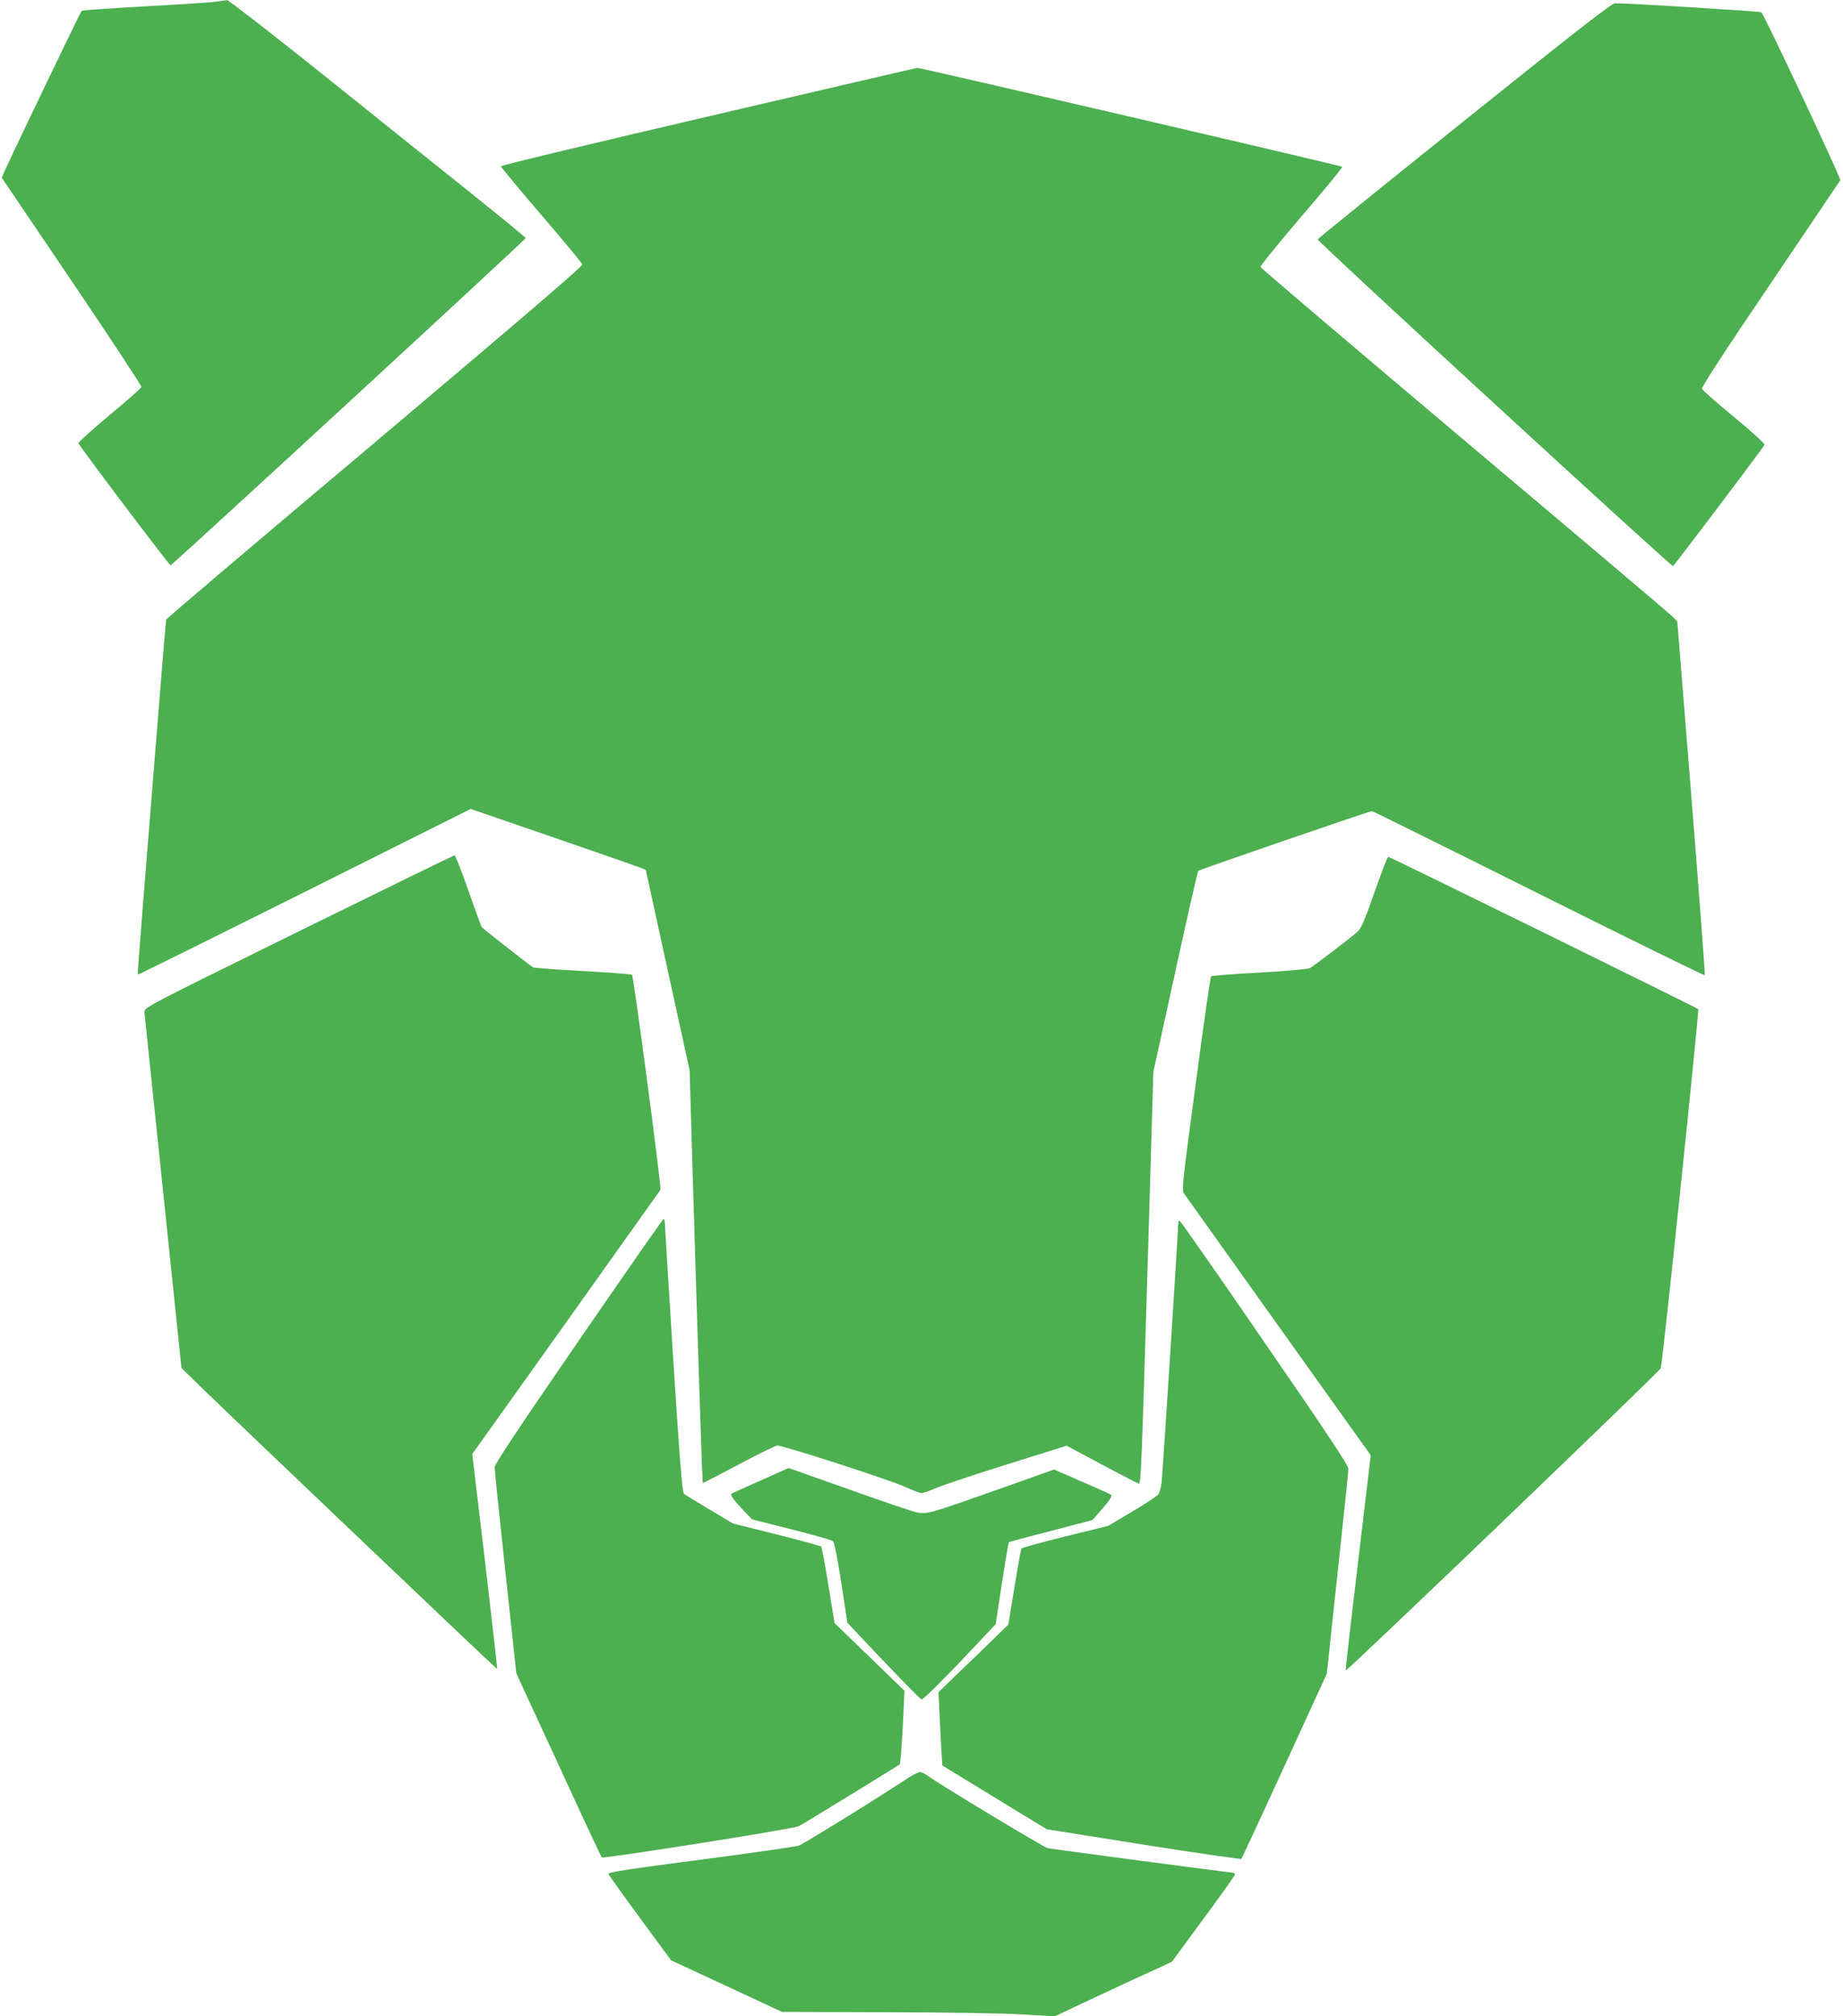
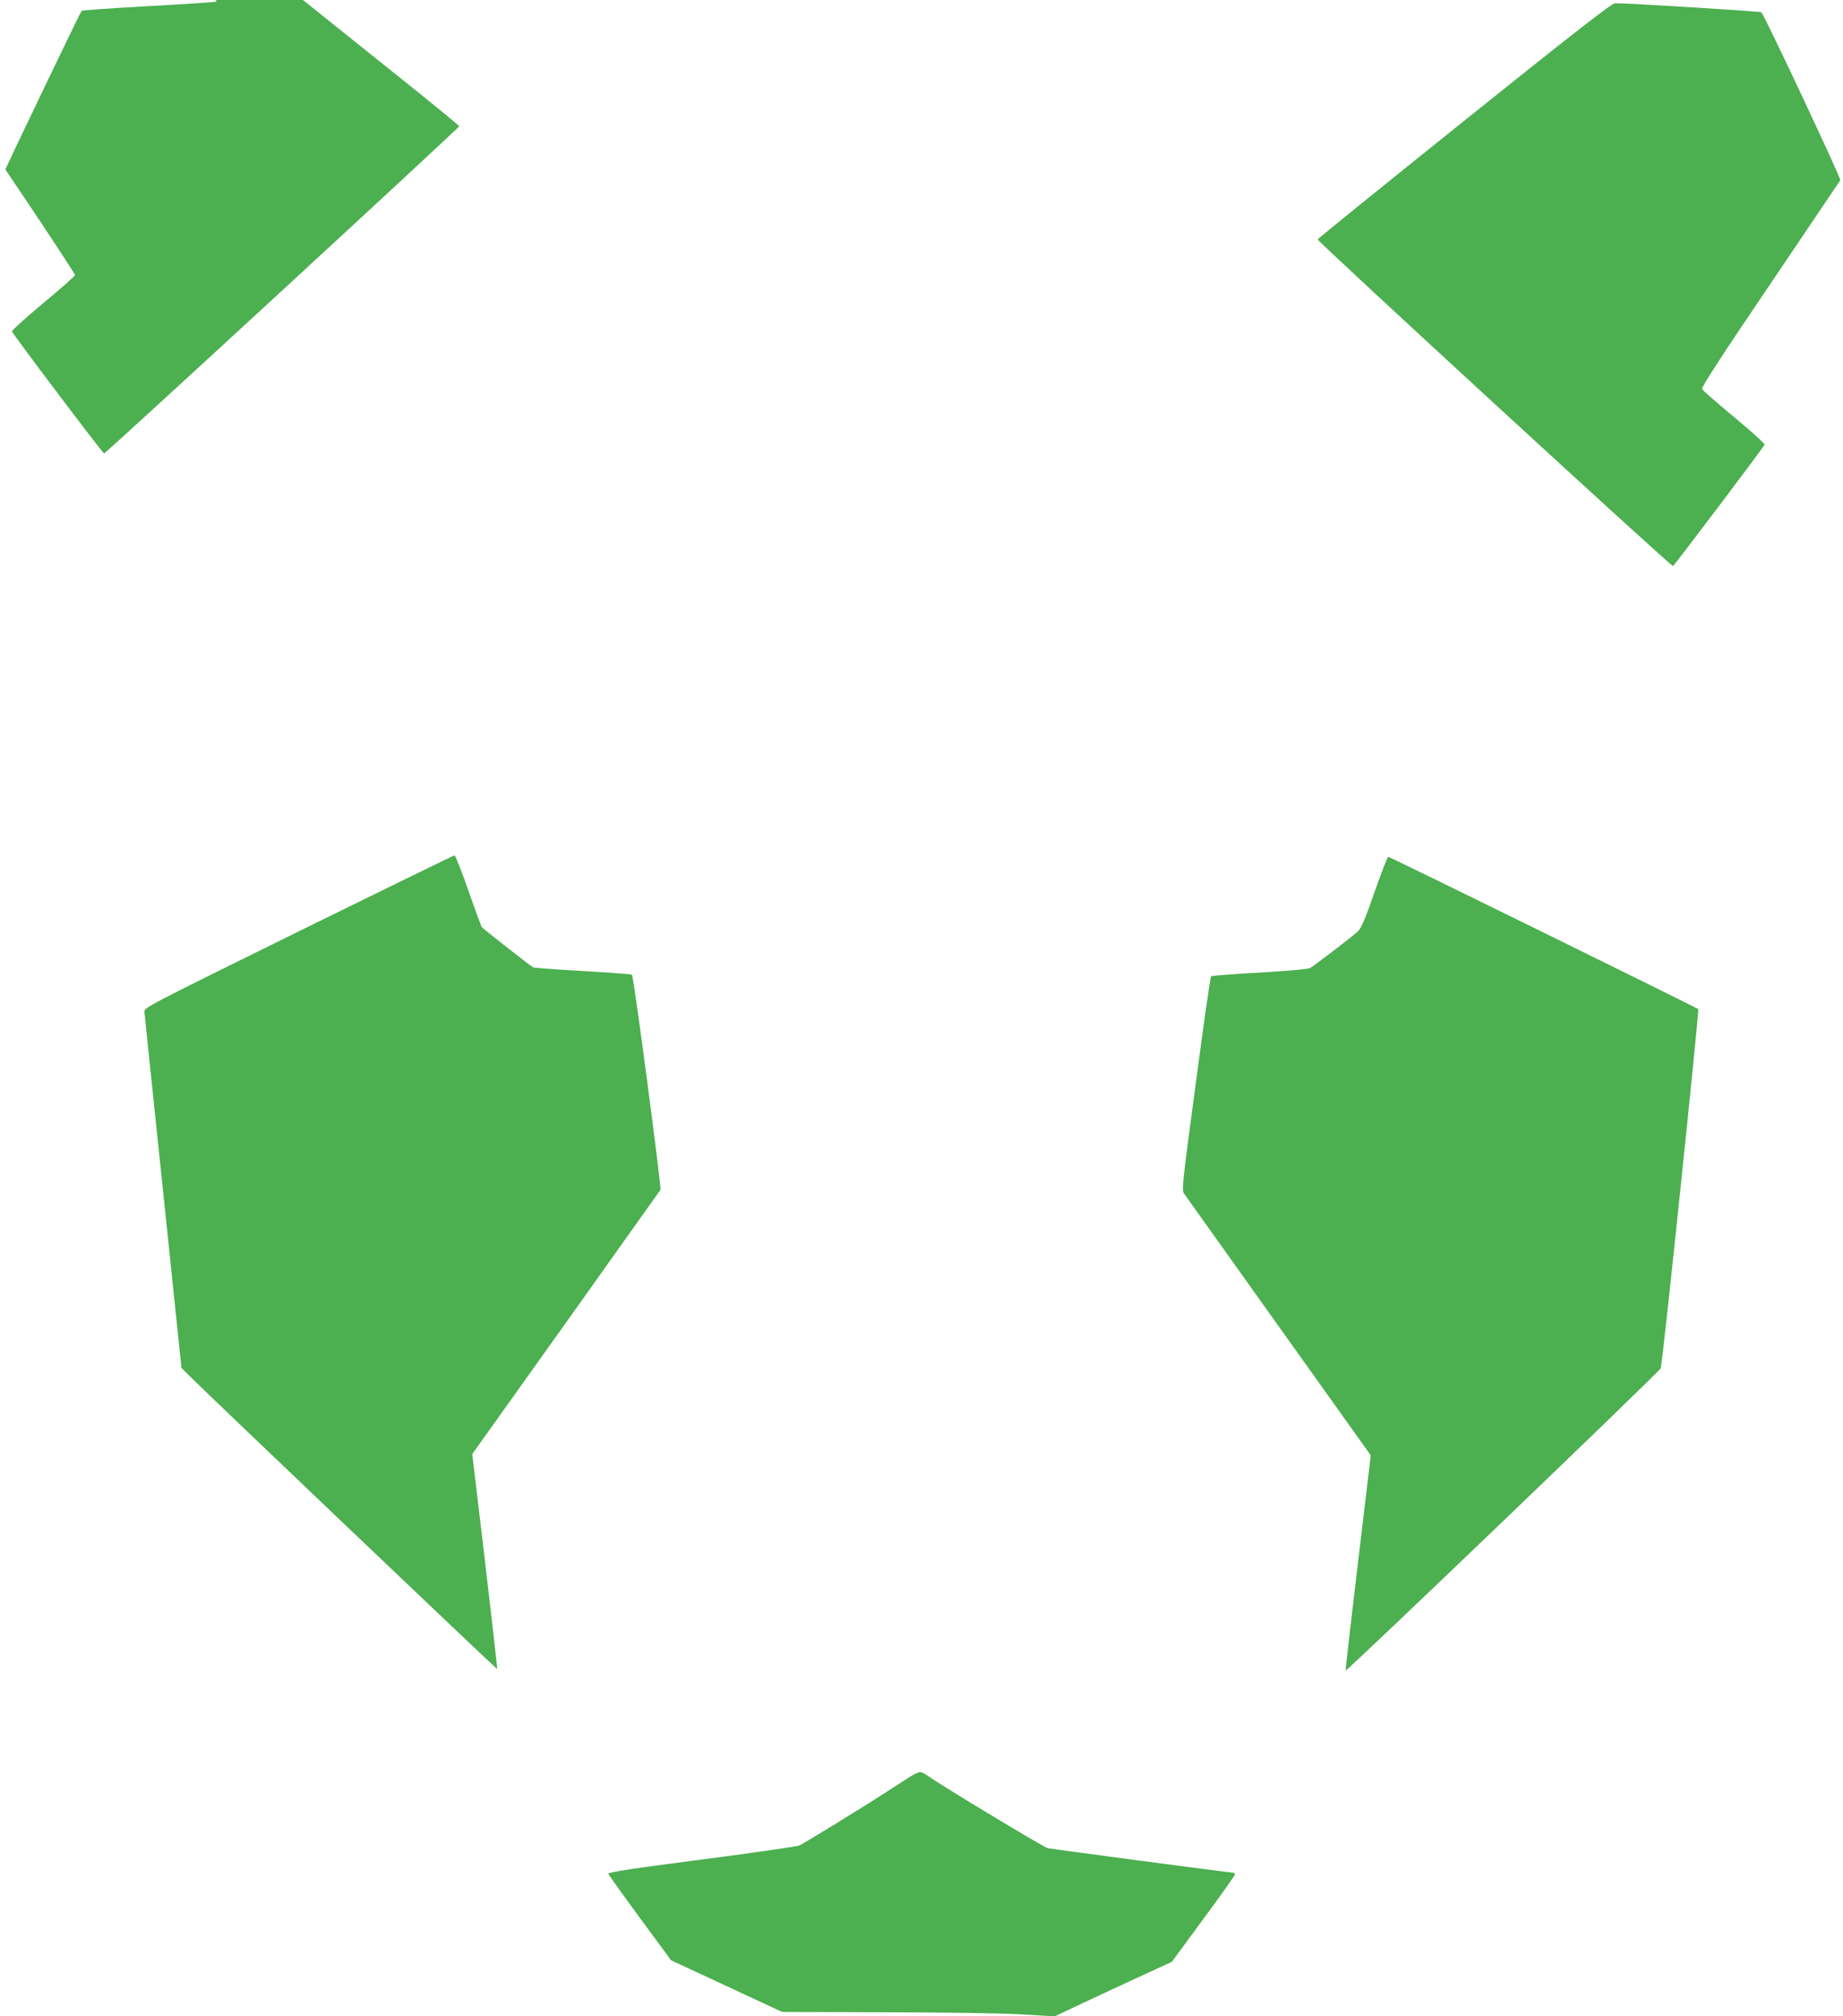
<svg xmlns="http://www.w3.org/2000/svg" version="1.0" width="1170pt" height="1280pt" viewBox="0 0 1170 1280" preserveAspectRatio="xMidYMid meet">
  <g transform="translate(0,1280) scale(0.1,-0.1)" fill="#4caf50" stroke="none">
-     <path d="M1375 12790 c-27 -5 -230 -18 -450 -30 -220 -12 -403 -25 -407 -29 -7 -6 -425 -877 -484 -1007 l-23 -52 445 -658 c245 -362 443 -664 442 -671 -2 -7 -93 -88 -203 -179 -110 -92 -199 -172 -197 -178 5 -18 576 -775 585 -775 9 -1 2251 2065 2254 2077 1 4 -159 135 -355 292 -196 157 -619 495 -940 753 -321 257 -591 466 -600 466 -10 -1 -39 -5 -67 -9z" />
+     <path d="M1375 12790 c-27 -5 -230 -18 -450 -30 -220 -12 -403 -25 -407 -29 -7 -6 -425 -877 -484 -1007 c245 -362 443 -664 442 -671 -2 -7 -93 -88 -203 -179 -110 -92 -199 -172 -197 -178 5 -18 576 -775 585 -775 9 -1 2251 2065 2254 2077 1 4 -159 135 -355 292 -196 157 -619 495 -940 753 -321 257 -591 466 -600 466 -10 -1 -39 -5 -67 -9z" />
    <path d="M9295 12033 c-511 -410 -930 -749 -930 -753 0 -15 2246 -2080 2256 -2074 9 5 564 740 581 770 4 6 -80 82 -192 175 -109 90 -202 171 -205 180 -4 11 139 232 433 665 241 357 441 654 445 660 6 10 -481 1046 -501 1066 -6 6 -861 59 -930 57 -20 0 -264 -190 -957 -746z" />
-     <path d="M4497 12061 c-725 -169 -1318 -311 -1317 -317 0 -5 115 -144 256 -308 141 -164 258 -306 261 -315 3 -11 -387 -345 -1317 -1130 -727 -612 -1323 -1118 -1325 -1125 -2 -6 -29 -330 -60 -721 -31 -390 -72 -894 -90 -1120 -18 -225 -32 -411 -30 -413 1 -2 477 234 1058 524 l1055 528 503 -173 c515 -178 609 -211 609 -215 0 -1 63 -288 139 -637 l139 -634 16 -550 c43 -1420 64 -2067 68 -2070 1 -2 104 51 228 117 124 66 234 120 245 120 37 1 719 -220 808 -261 49 -23 97 -41 107 -41 10 0 54 15 97 34 43 18 246 86 451 150 l373 117 225 -120 c125 -67 230 -121 234 -121 13 0 18 128 56 1400 l36 1215 139 634 c76 349 142 638 146 642 9 8 1087 379 1103 379 5 0 482 -236 1060 -525 577 -288 1051 -521 1053 -517 2 4 -36 511 -85 1127 l-90 1120 -32 32 c-17 17 -611 520 -1321 1118 -709 598 -1291 1093 -1293 1100 -2 7 116 152 261 322 146 169 262 311 258 314 -6 7 -2681 630 -2697 628 -5 0 -602 -139 -1327 -308z" />
    <path d="M1895 6886 c-978 -482 -980 -483 -978 -512 1 -16 55 -531 119 -1144 l116 -1115 47 -47 c110 -111 1955 -1868 1957 -1865 2 2 -33 310 -77 684 l-81 681 594 833 c327 459 597 839 601 845 7 13 -170 1356 -181 1365 -4 4 -144 14 -312 24 -168 9 -309 20 -315 23 -24 14 -321 247 -327 256 -3 5 -42 110 -85 233 -43 123 -82 223 -88 222 -5 0 -451 -218 -990 -483z" />
    <path d="M8726 7136 c-58 -168 -85 -230 -105 -249 -37 -34 -282 -222 -306 -234 -11 -6 -155 -19 -320 -28 -165 -9 -303 -20 -307 -24 -4 -3 -48 -310 -97 -681 -88 -657 -90 -676 -73 -700 10 -14 280 -393 601 -843 l583 -817 -81 -682 c-45 -375 -80 -683 -78 -684 7 -7 1993 1898 2000 1919 12 34 245 2271 238 2280 -9 9 -1957 967 -1968 967 -5 0 -44 -101 -87 -224z" />
-     <path d="M3672 4285 c-394 -573 -532 -781 -532 -802 0 -15 31 -316 69 -668 l69 -640 268 -580 c146 -319 270 -583 274 -588 9 -10 1217 181 1250 198 35 18 633 385 642 393 4 4 12 111 19 237 l11 230 -222 215 -222 215 -39 239 c-21 132 -42 243 -46 247 -5 4 -132 39 -284 77 l-276 69 -154 92 c-85 51 -155 94 -157 96 -11 11 -28 223 -72 915 -27 437 -50 803 -50 813 0 9 -3 17 -8 17 -4 0 -247 -349 -540 -775z" />
-     <path d="M7480 5033 c0 -44 -100 -1604 -106 -1648 -4 -27 -12 -59 -19 -71 -7 -11 -82 -61 -167 -111 l-153 -91 -273 -67 c-150 -37 -275 -72 -278 -77 -3 -5 -23 -116 -44 -246 l-39 -237 -108 -105 c-59 -58 -159 -154 -222 -214 l-113 -110 6 -130 c3 -72 9 -177 12 -233 l6 -102 332 -203 331 -202 615 -98 c338 -53 618 -94 621 -90 3 4 127 270 274 591 l268 584 68 636 c38 350 69 649 69 665 0 22 -129 217 -532 802 -292 426 -535 774 -540 774 -4 0 -8 -8 -8 -17z" />
-     <path d="M4826 3399 c-99 -44 -182 -81 -184 -84 -7 -7 21 -45 79 -106 l54 -56 250 -63 c138 -35 256 -68 263 -75 9 -8 29 -111 53 -265 l38 -252 58 -62 c201 -215 406 -426 414 -426 12 0 173 161 342 342 l128 136 39 258 c22 141 42 259 44 262 3 2 123 35 268 72 l263 69 38 43 c68 76 90 109 81 117 -5 4 -88 42 -186 84 l-176 77 -349 -124 c-452 -160 -459 -162 -528 -147 -30 7 -225 73 -432 147 -208 74 -378 134 -378 133 0 0 -81 -36 -179 -80z" />
    <path d="M5775 1518 c-27 -17 -106 -68 -175 -113 -117 -76 -480 -299 -525 -322 -11 -6 -289 -46 -618 -89 -447 -58 -597 -81 -595 -91 2 -7 92 -133 201 -281 l197 -268 353 -164 352 -164 660 -2 c382 -1 747 -6 866 -14 l205 -12 135 64 c74 35 241 113 371 173 l237 109 200 272 c111 150 201 277 201 283 0 6 -5 11 -11 11 -19 0 -1153 150 -1178 156 -25 5 -682 402 -755 455 -22 16 -47 29 -55 28 -9 0 -38 -14 -66 -31z" />
  </g>
</svg>